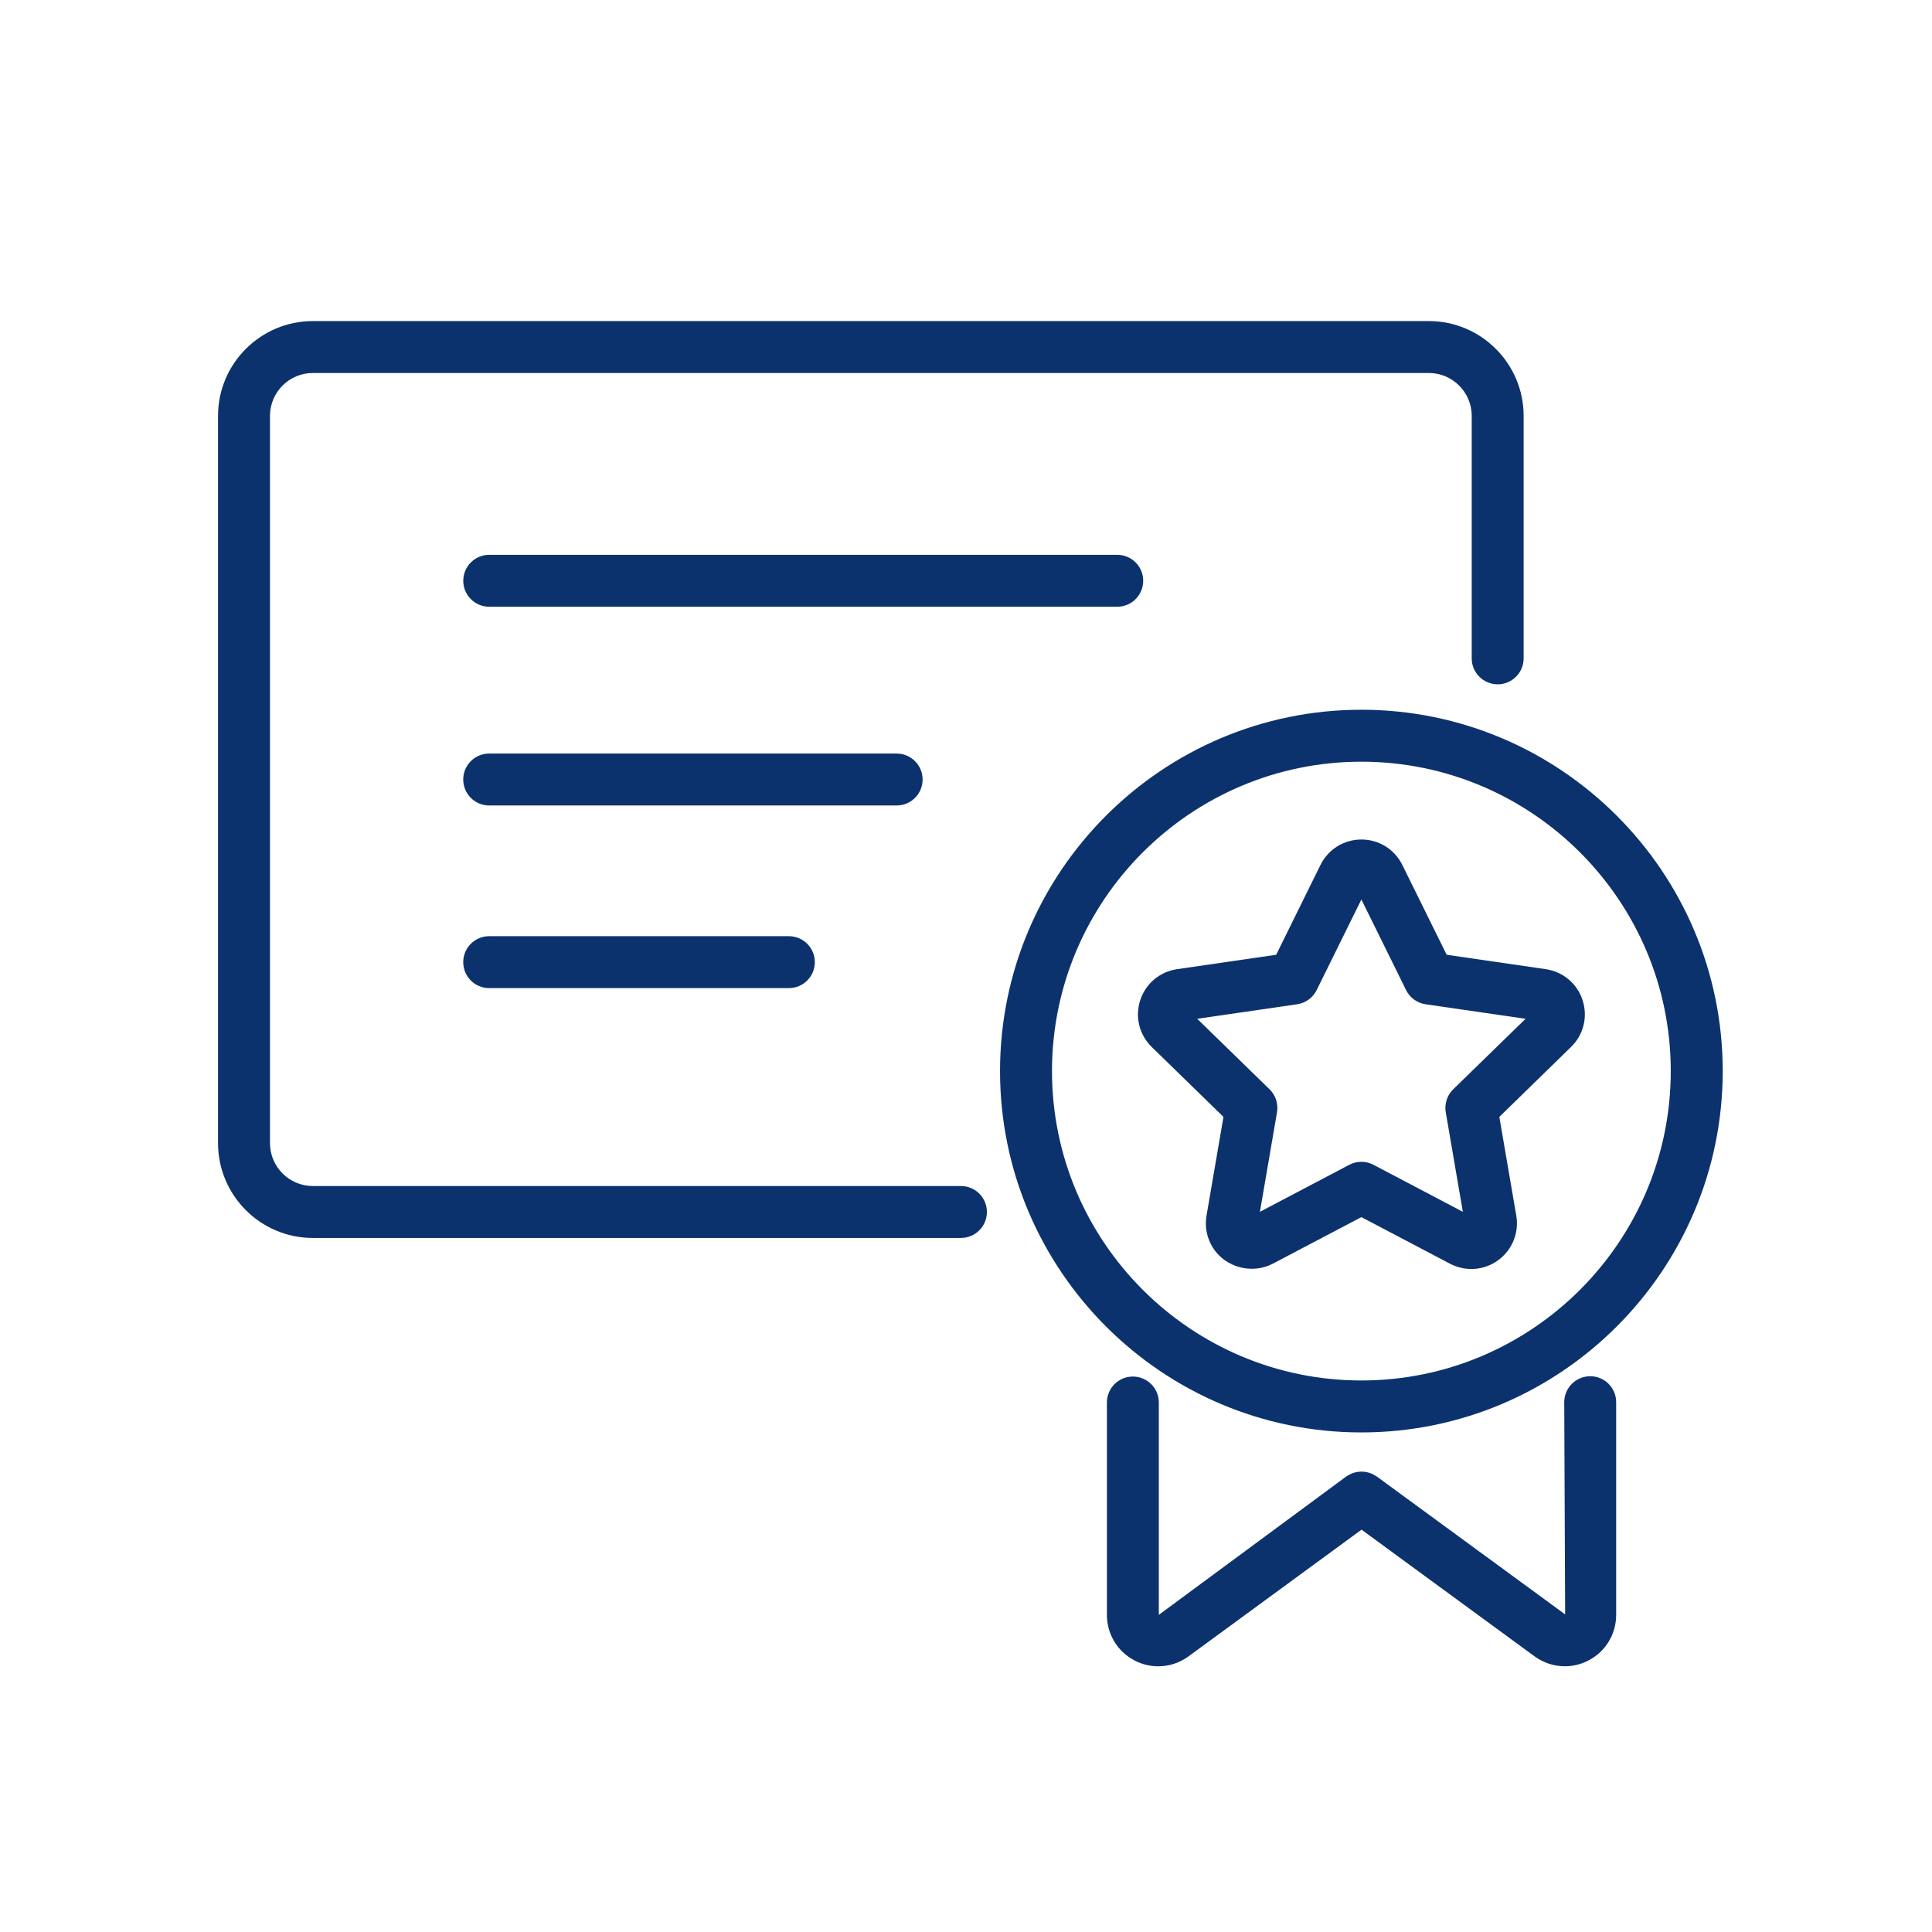
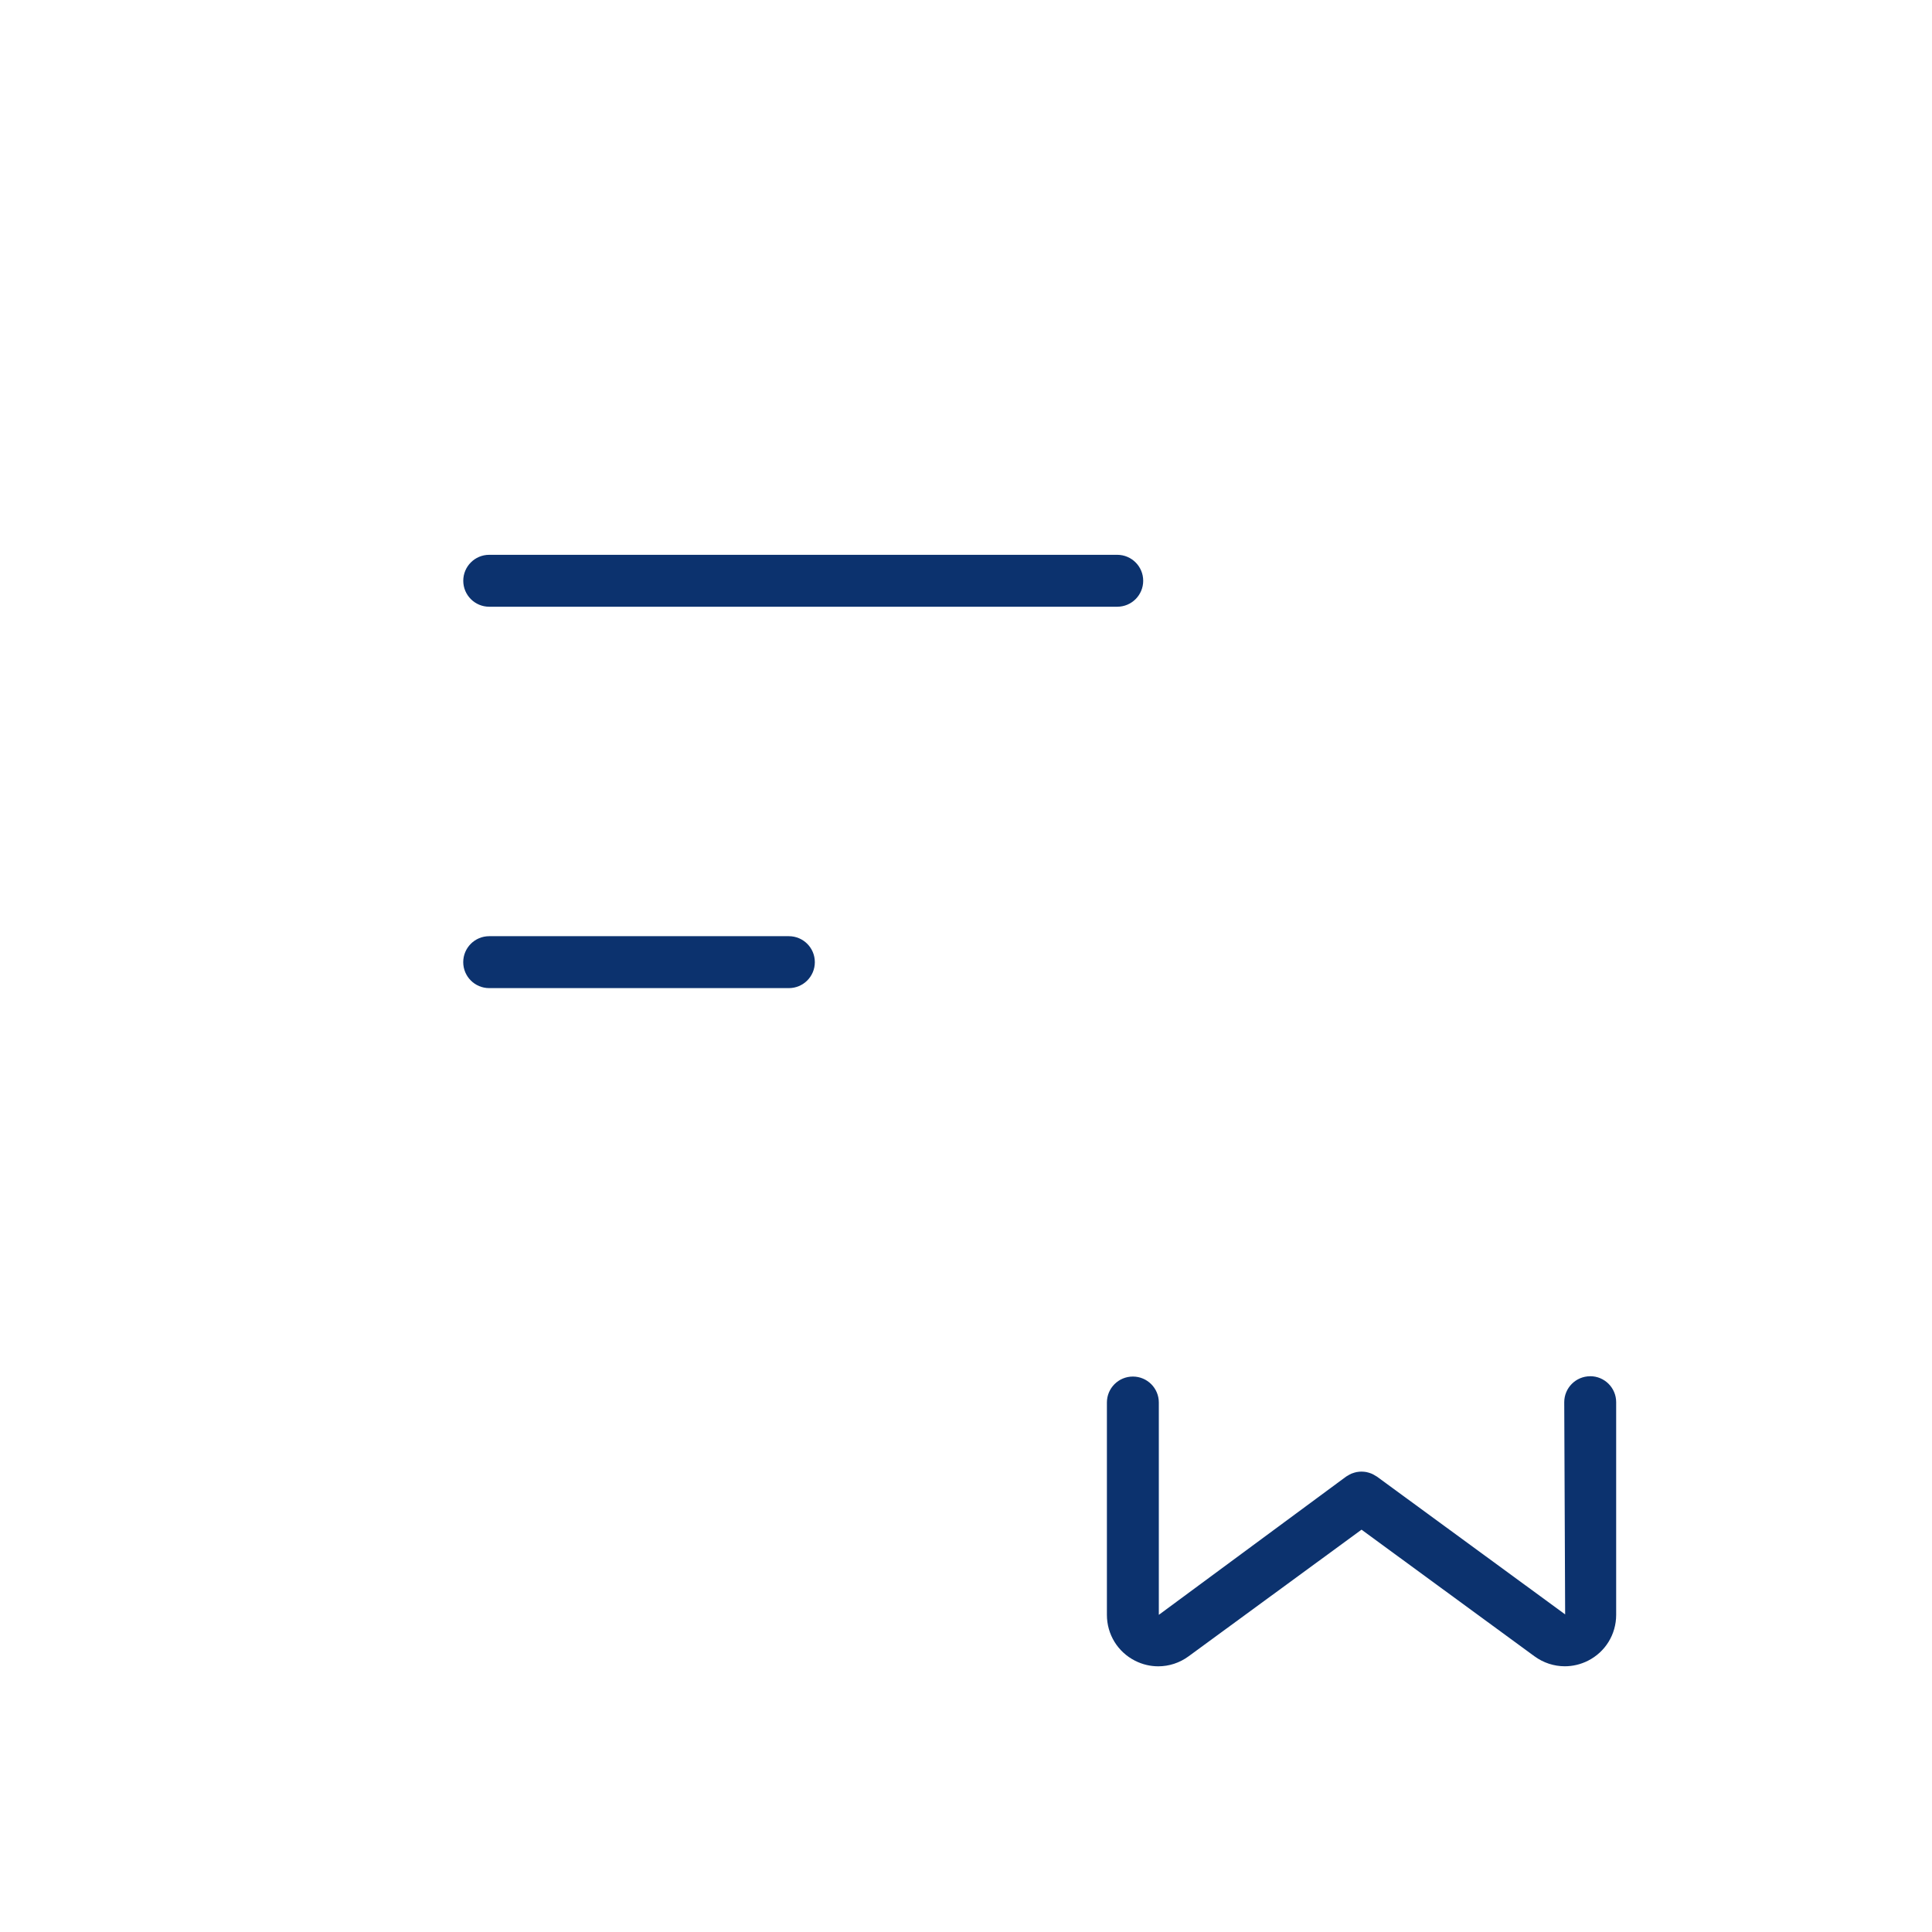
<svg xmlns="http://www.w3.org/2000/svg" id="Ebene_1" viewBox="0 0 512 512">
  <defs>
    <style>.cls-1{fill:#0c326e;}</style>
  </defs>
-   <path class="cls-1" d="m389.9,336.3c-1.94,0-3.89-.49-5.63-1.4l-23.49-12.35-23.49,12.35c-4.95,2.6-11.31,1.31-14.89-2.93-2.29-2.72-3.26-6.3-2.66-9.82l4.49-26.16-19-18.52c-3.32-3.24-4.49-7.99-3.06-12.4,1.44-4.41,5.18-7.56,9.77-8.23l26.26-3.82,11.74-23.8c2.06-4.16,6.21-6.74,10.85-6.74s8.79,2.58,10.84,6.74l11.75,23.8,26.26,3.82c4.58.67,8.33,3.81,9.76,8.22,1.44,4.41.26,9.17-3.06,12.4l-19,18.53,4.49,26.16c.6,3.53-.37,7.11-2.66,9.82-2.32,2.75-5.7,4.33-9.27,4.33Zm-29.12-28.41c1.1,0,2.2.26,3.2.79l23.69,12.46-4.53-26.38c-.38-2.23.36-4.51,1.98-6.09l19.17-18.68-26.49-3.85c-2.24-.33-4.18-1.73-5.18-3.77l-11.84-24-11.84,24c-1,2.03-2.94,3.44-5.18,3.77l-26.49,3.85,19.17,18.68c1.62,1.58,2.36,3.86,1.98,6.09l-4.53,26.38,23.69-12.46c1-.53,2.1-.79,3.2-.79Z" />
-   <path class="cls-1" d="m360.78,379.61c-52.8,0-95.76-42.96-95.76-95.76s42.96-95.76,95.76-95.76,95.76,42.96,95.76,95.76-42.96,95.76-95.76,95.76Zm0-177.75c-45.21,0-81.99,36.78-81.99,81.99s36.78,81.99,81.99,81.99,81.99-36.78,81.99-81.99-36.78-81.99-81.99-81.99Z" />
  <path class="cls-1" d="m421.42,364.72c-3.8,0-6.88,3.08-6.88,6.88l.24,56.23-49.89-36.52c-.08-.06-.17-.09-.26-.15-.21-.14-.42-.26-.64-.38-.19-.1-.39-.2-.59-.28-.2-.08-.4-.15-.61-.21-.23-.07-.46-.13-.69-.18-.19-.04-.39-.06-.58-.08-.24-.02-.49-.04-.73-.04-.2,0-.39.02-.59.03-.24.02-.48.05-.72.1-.19.04-.38.09-.58.15-.24.07-.48.15-.71.24-.18.07-.35.16-.52.25-.24.12-.46.25-.68.4-.08.05-.17.09-.24.14l-49.65,36.65v-56.27c0-3.8-3.08-6.88-6.88-6.88s-6.88,3.08-6.88,6.88v56.27c0,5.17,2.86,9.83,7.46,12.16,1.95.99,4.05,1.48,6.15,1.48,2.84,0,5.66-.9,8.05-2.66l45.82-33.55,45.81,33.54c2.4,1.76,5.22,2.66,8.06,2.66,2.09,0,4.19-.49,6.14-1.47,4.61-2.33,7.47-6.99,7.47-12.16v-56.36c0-3.8-3.08-6.88-6.88-6.88Z" />
-   <path class="cls-1" d="m254.66,328.07H82.9c-13.85,0-25.12-11.27-25.12-25.12V110.21c0-13.85,11.27-25.12,25.12-25.12h295.76c13.85,0,25.12,11.27,25.12,25.12v64.26c0,3.8-3.08,6.88-6.88,6.88s-6.88-3.08-6.88-6.88v-64.26c0-6.26-5.1-11.36-11.36-11.36H82.9c-6.26,0-11.35,5.1-11.35,11.36v192.74c0,6.26,5.09,11.36,11.35,11.36h171.76c3.8,0,6.88,3.08,6.88,6.88s-3.08,6.88-6.88,6.88Z" />
  <path class="cls-1" d="m296.08,160.79h-166.43c-3.8,0-6.88-3.08-6.88-6.88s3.08-6.88,6.88-6.88h166.43c3.8,0,6.88,3.08,6.88,6.88s-3.08,6.88-6.88,6.88Z" />
-   <path class="cls-1" d="m237.62,213.46h-107.98c-3.8,0-6.88-3.08-6.88-6.88s3.08-6.88,6.88-6.88h107.98c3.8,0,6.88,3.08,6.88,6.88s-3.08,6.88-6.88,6.88Z" />
  <path class="cls-1" d="m209.06,261.86h-79.42c-3.8,0-6.88-3.08-6.88-6.88s3.08-6.88,6.88-6.88h79.42c3.8,0,6.88,3.08,6.88,6.88s-3.08,6.88-6.88,6.88Z" />
</svg>